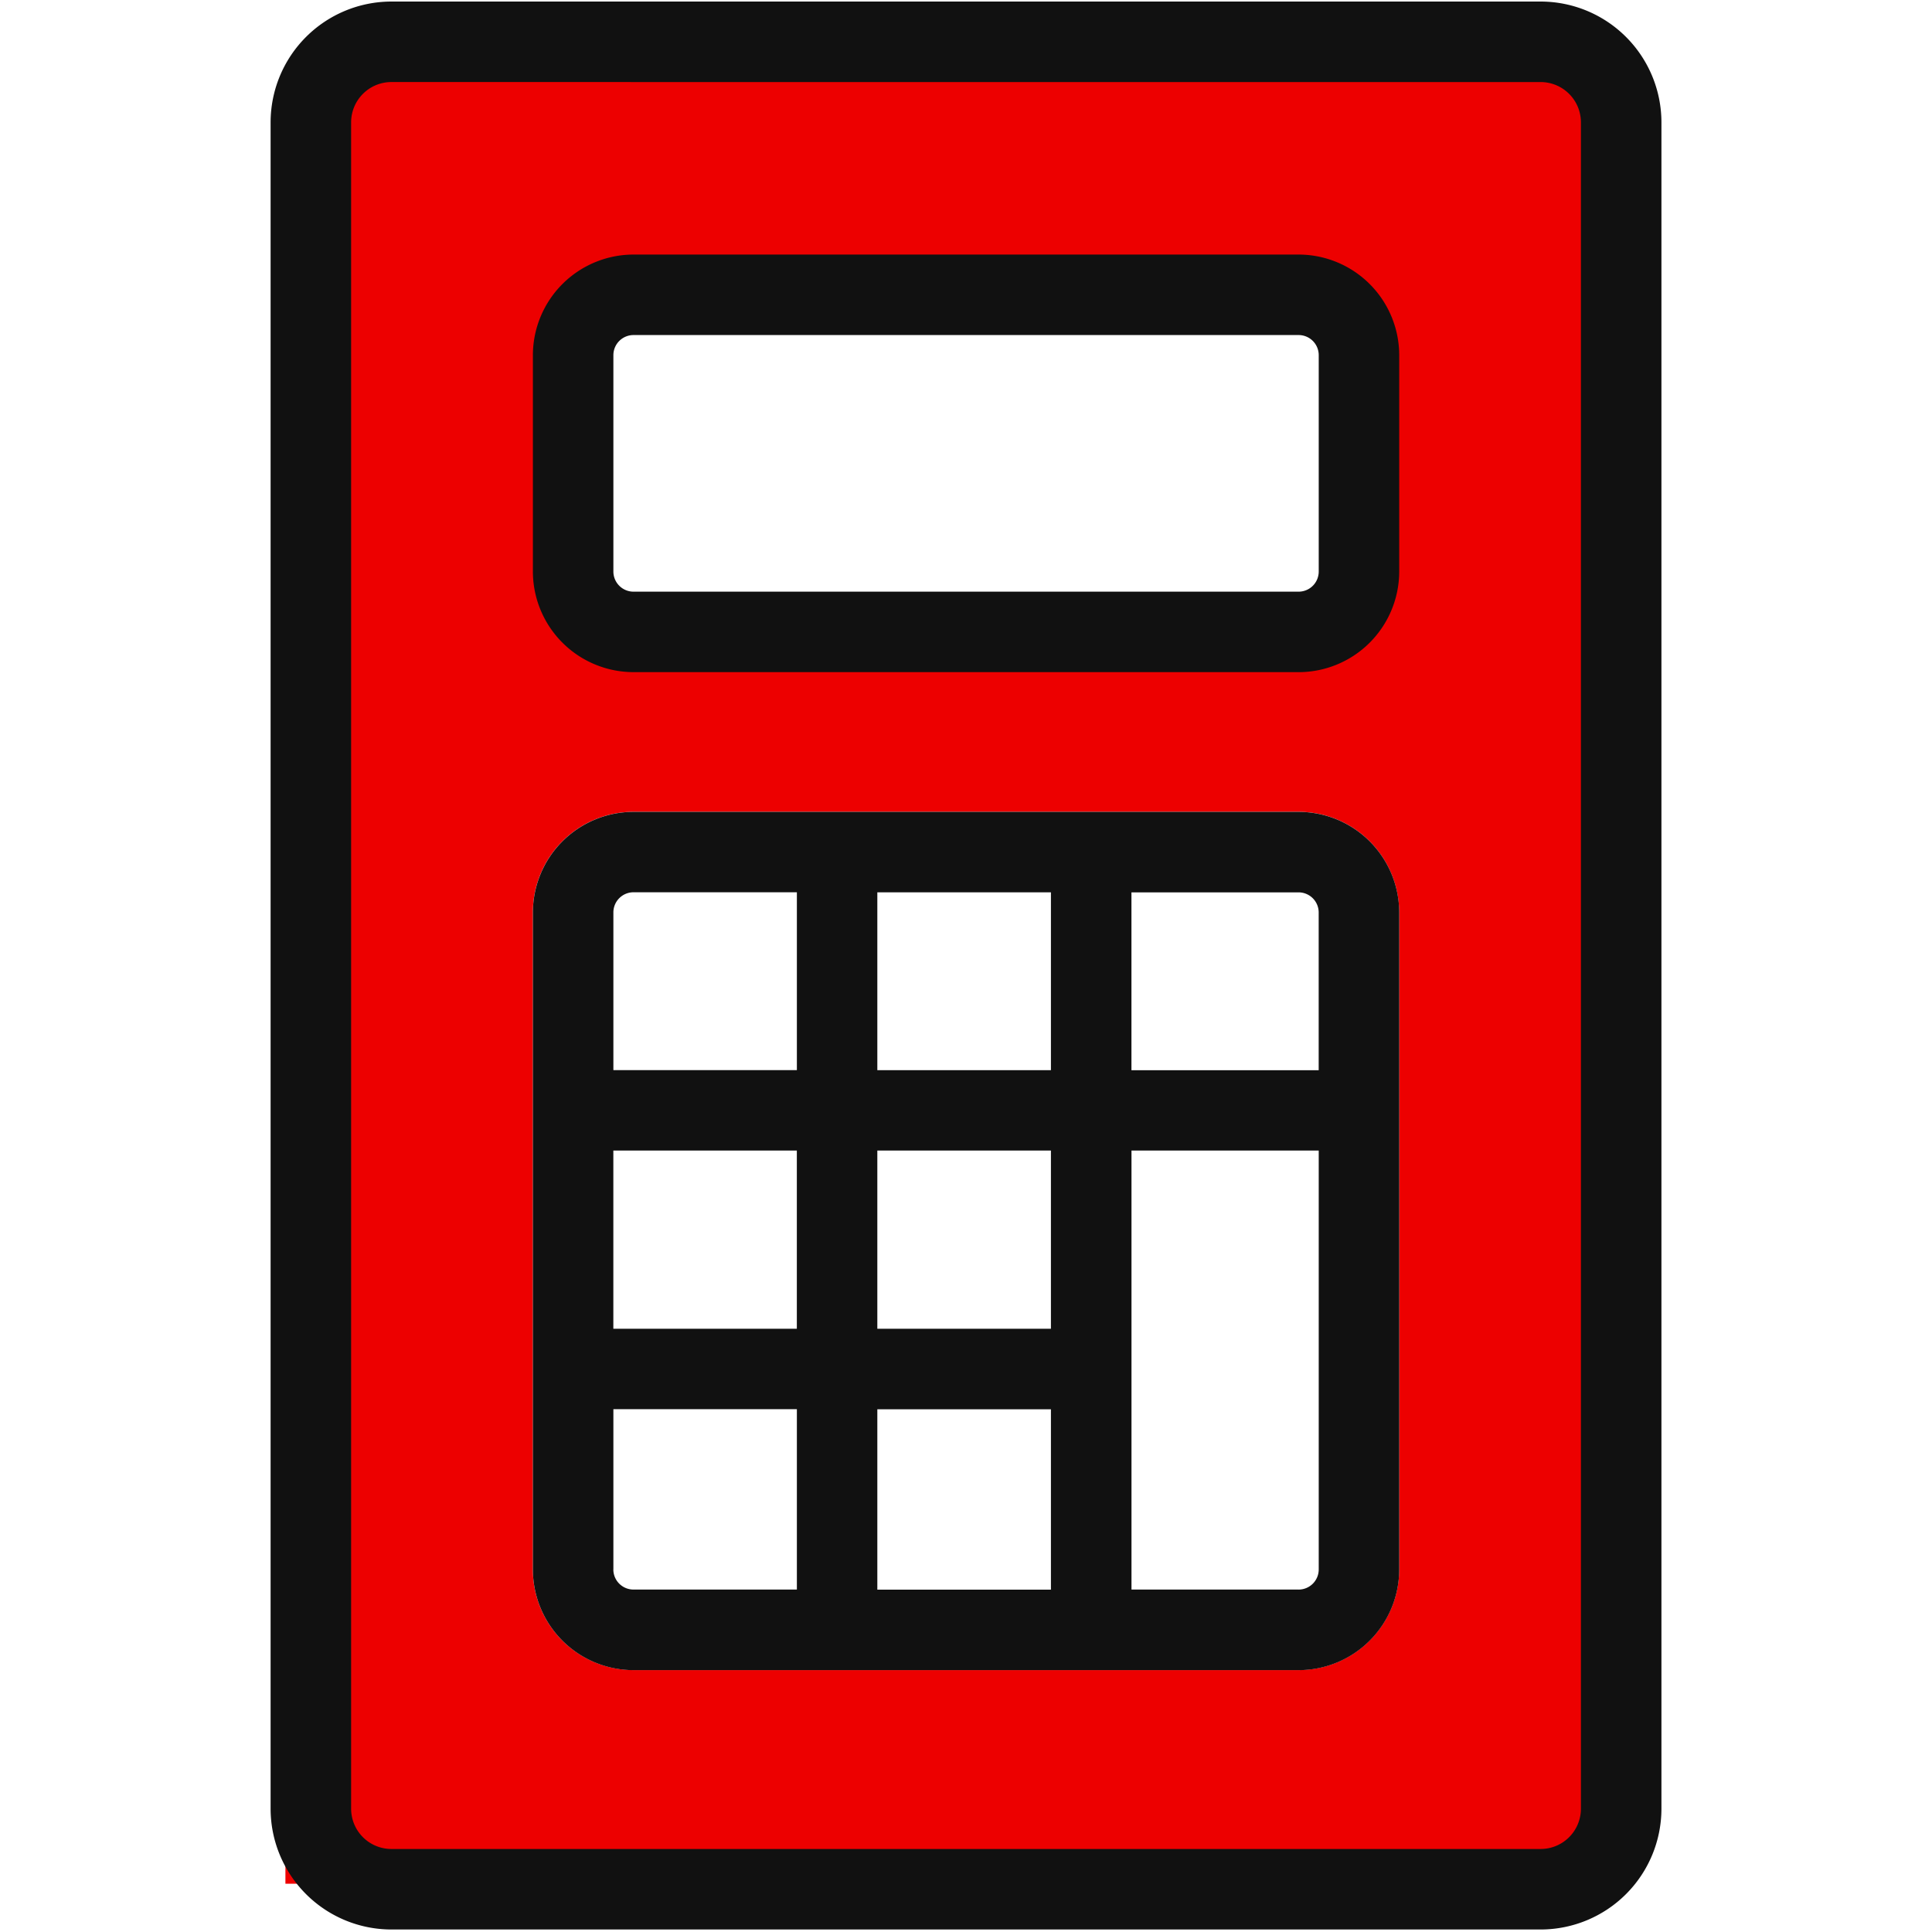
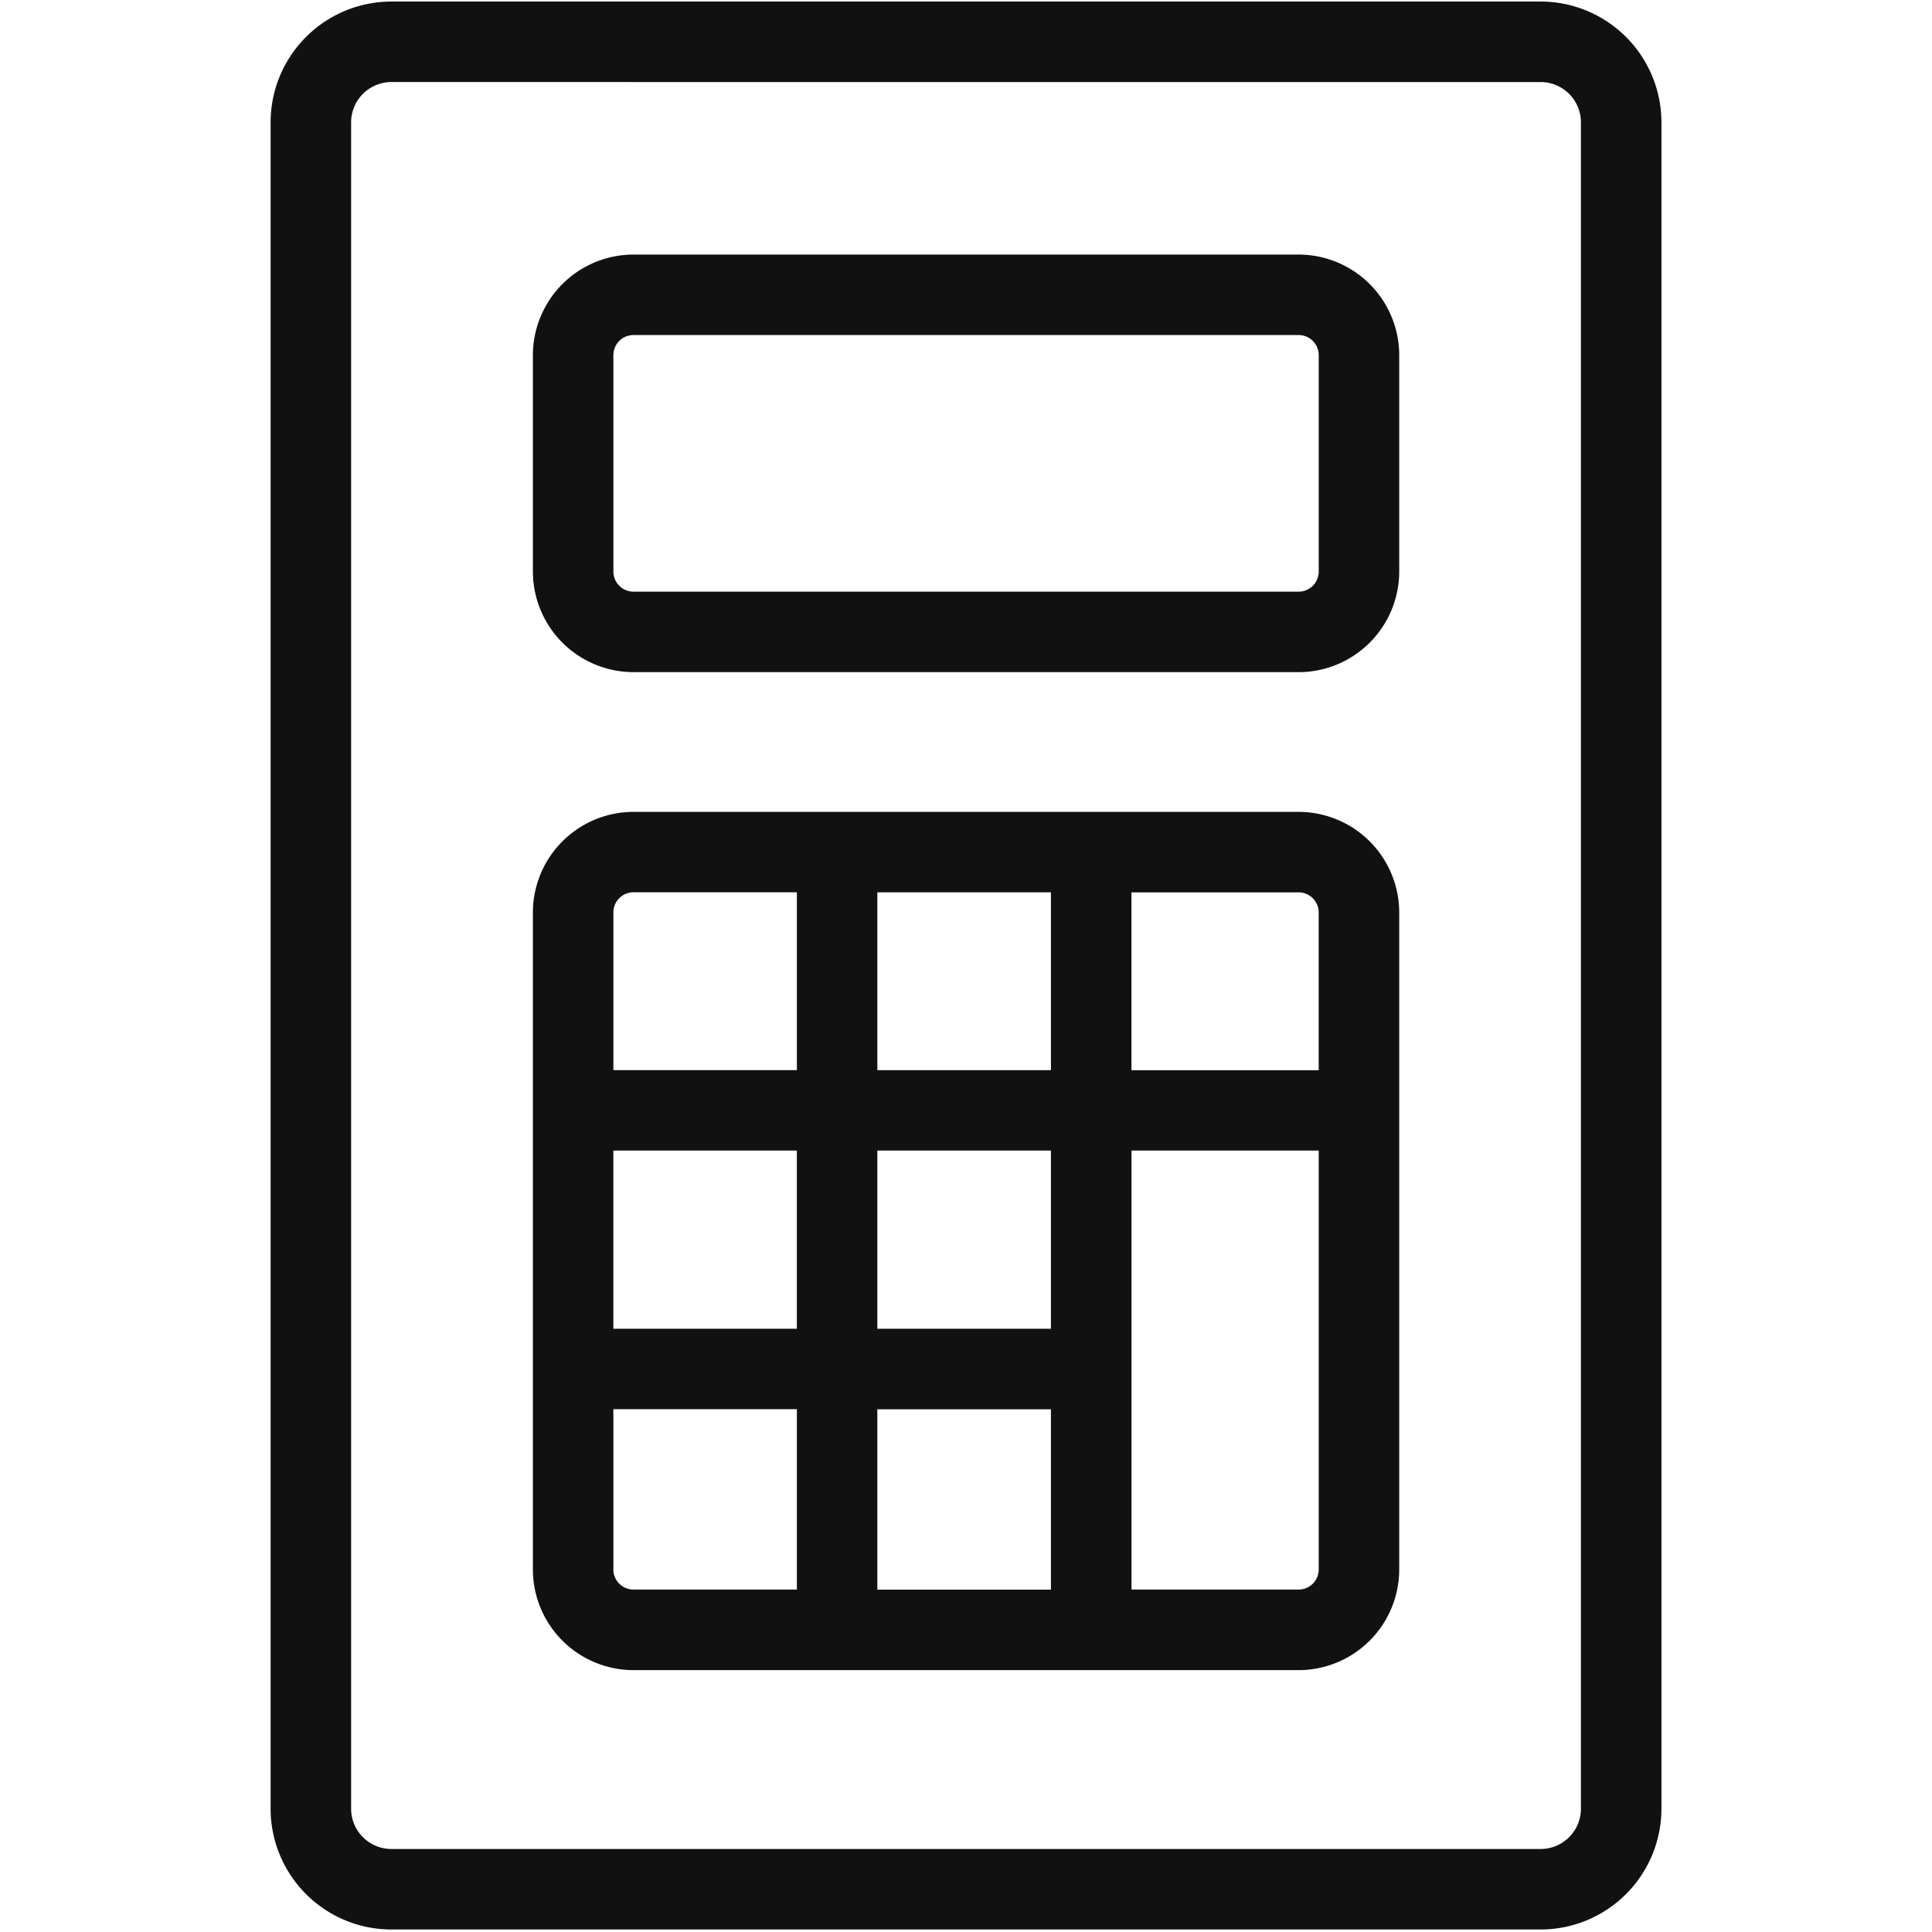
<svg xmlns="http://www.w3.org/2000/svg" id="グループ_40752" data-name="グループ 40752" width="87.273" height="87.273" viewBox="0 0 87.273 87.273">
-   <path id="パス_99074" data-name="パス 99074" d="M496.243,630.549v81.975h60.188V630.549Zm12.995,12.925a2.727,2.727,0,0,1,2.727-2.727h30.045a2.727,2.727,0,0,1,2.727,2.727v9.775a2.727,2.727,0,0,1-2.727,2.727H511.965a2.727,2.727,0,0,1-2.727-2.727Zm37.316,54.853a4.551,4.551,0,0,1-4.545,4.545H511.965a4.551,4.551,0,0,1-4.545-4.545v-29.68a4.551,4.551,0,0,1,4.545-4.545h30.044a4.551,4.551,0,0,1,4.545,4.545Z" transform="translate(-483.35 -627.431)" fill="#ed0000" />
  <g id="長方形_5663" data-name="長方形 5663">
-     <rect id="長方形_23484" data-name="長方形 23484" width="87.273" height="87.273" fill="none" />
-   </g>
+     </g>
  <path id="パス_99075" data-name="パス 99075" d="M552.879,714.286H500.962a5.46,5.46,0,0,1-5.455-5.455V632.651a5.461,5.461,0,0,1,5.455-5.455h51.917a5.461,5.461,0,0,1,5.455,5.455v76.181A5.461,5.461,0,0,1,552.879,714.286Zm-51.917-83.454a1.821,1.821,0,0,0-1.818,1.818v76.181a1.82,1.82,0,0,0,1.818,1.818h51.917a1.82,1.82,0,0,0,1.818-1.818V632.651a1.821,1.821,0,0,0-1.818-1.818Zm40.98,26.656H511.9a4.551,4.551,0,0,1-4.545-4.545V643.17a4.551,4.551,0,0,1,4.545-4.545h30.044a4.551,4.551,0,0,1,4.545,4.545v9.774A4.551,4.551,0,0,1,541.942,657.489ZM511.9,642.261a.909.909,0,0,0-.909.909v9.774a.91.91,0,0,0,.909.909h30.044a.91.91,0,0,0,.909-.909V643.17a.909.909,0,0,0-.909-.909ZM541.942,663.8H511.9a4.551,4.551,0,0,0-4.545,4.545v29.68a4.551,4.551,0,0,0,4.545,4.545h30.044a4.551,4.551,0,0,0,4.545-4.545v-29.68A4.551,4.551,0,0,0,541.942,663.8Zm.909,4.545v7.125h-8.458v-8.034h7.549A.909.909,0,0,1,542.851,668.341Zm-12.095,30.589h-7.842v-8.148h7.842Zm0-11.785h-7.842V679.1h7.842Zm-11.478,0h-8.289V679.1h8.289Zm3.636-11.68v-8.034h7.842v8.034ZM511.9,667.432h7.38v8.034h-8.289v-7.125A.909.909,0,0,1,511.9,667.432Zm-.909,30.589v-7.239h8.289v8.148H511.9A.91.91,0,0,1,510.989,698.021Zm30.953.909h-7.549V679.1h8.458v18.919A.91.91,0,0,1,541.942,698.931Z" transform="translate(-483.283 -627.126)" fill="#111" />
</svg>